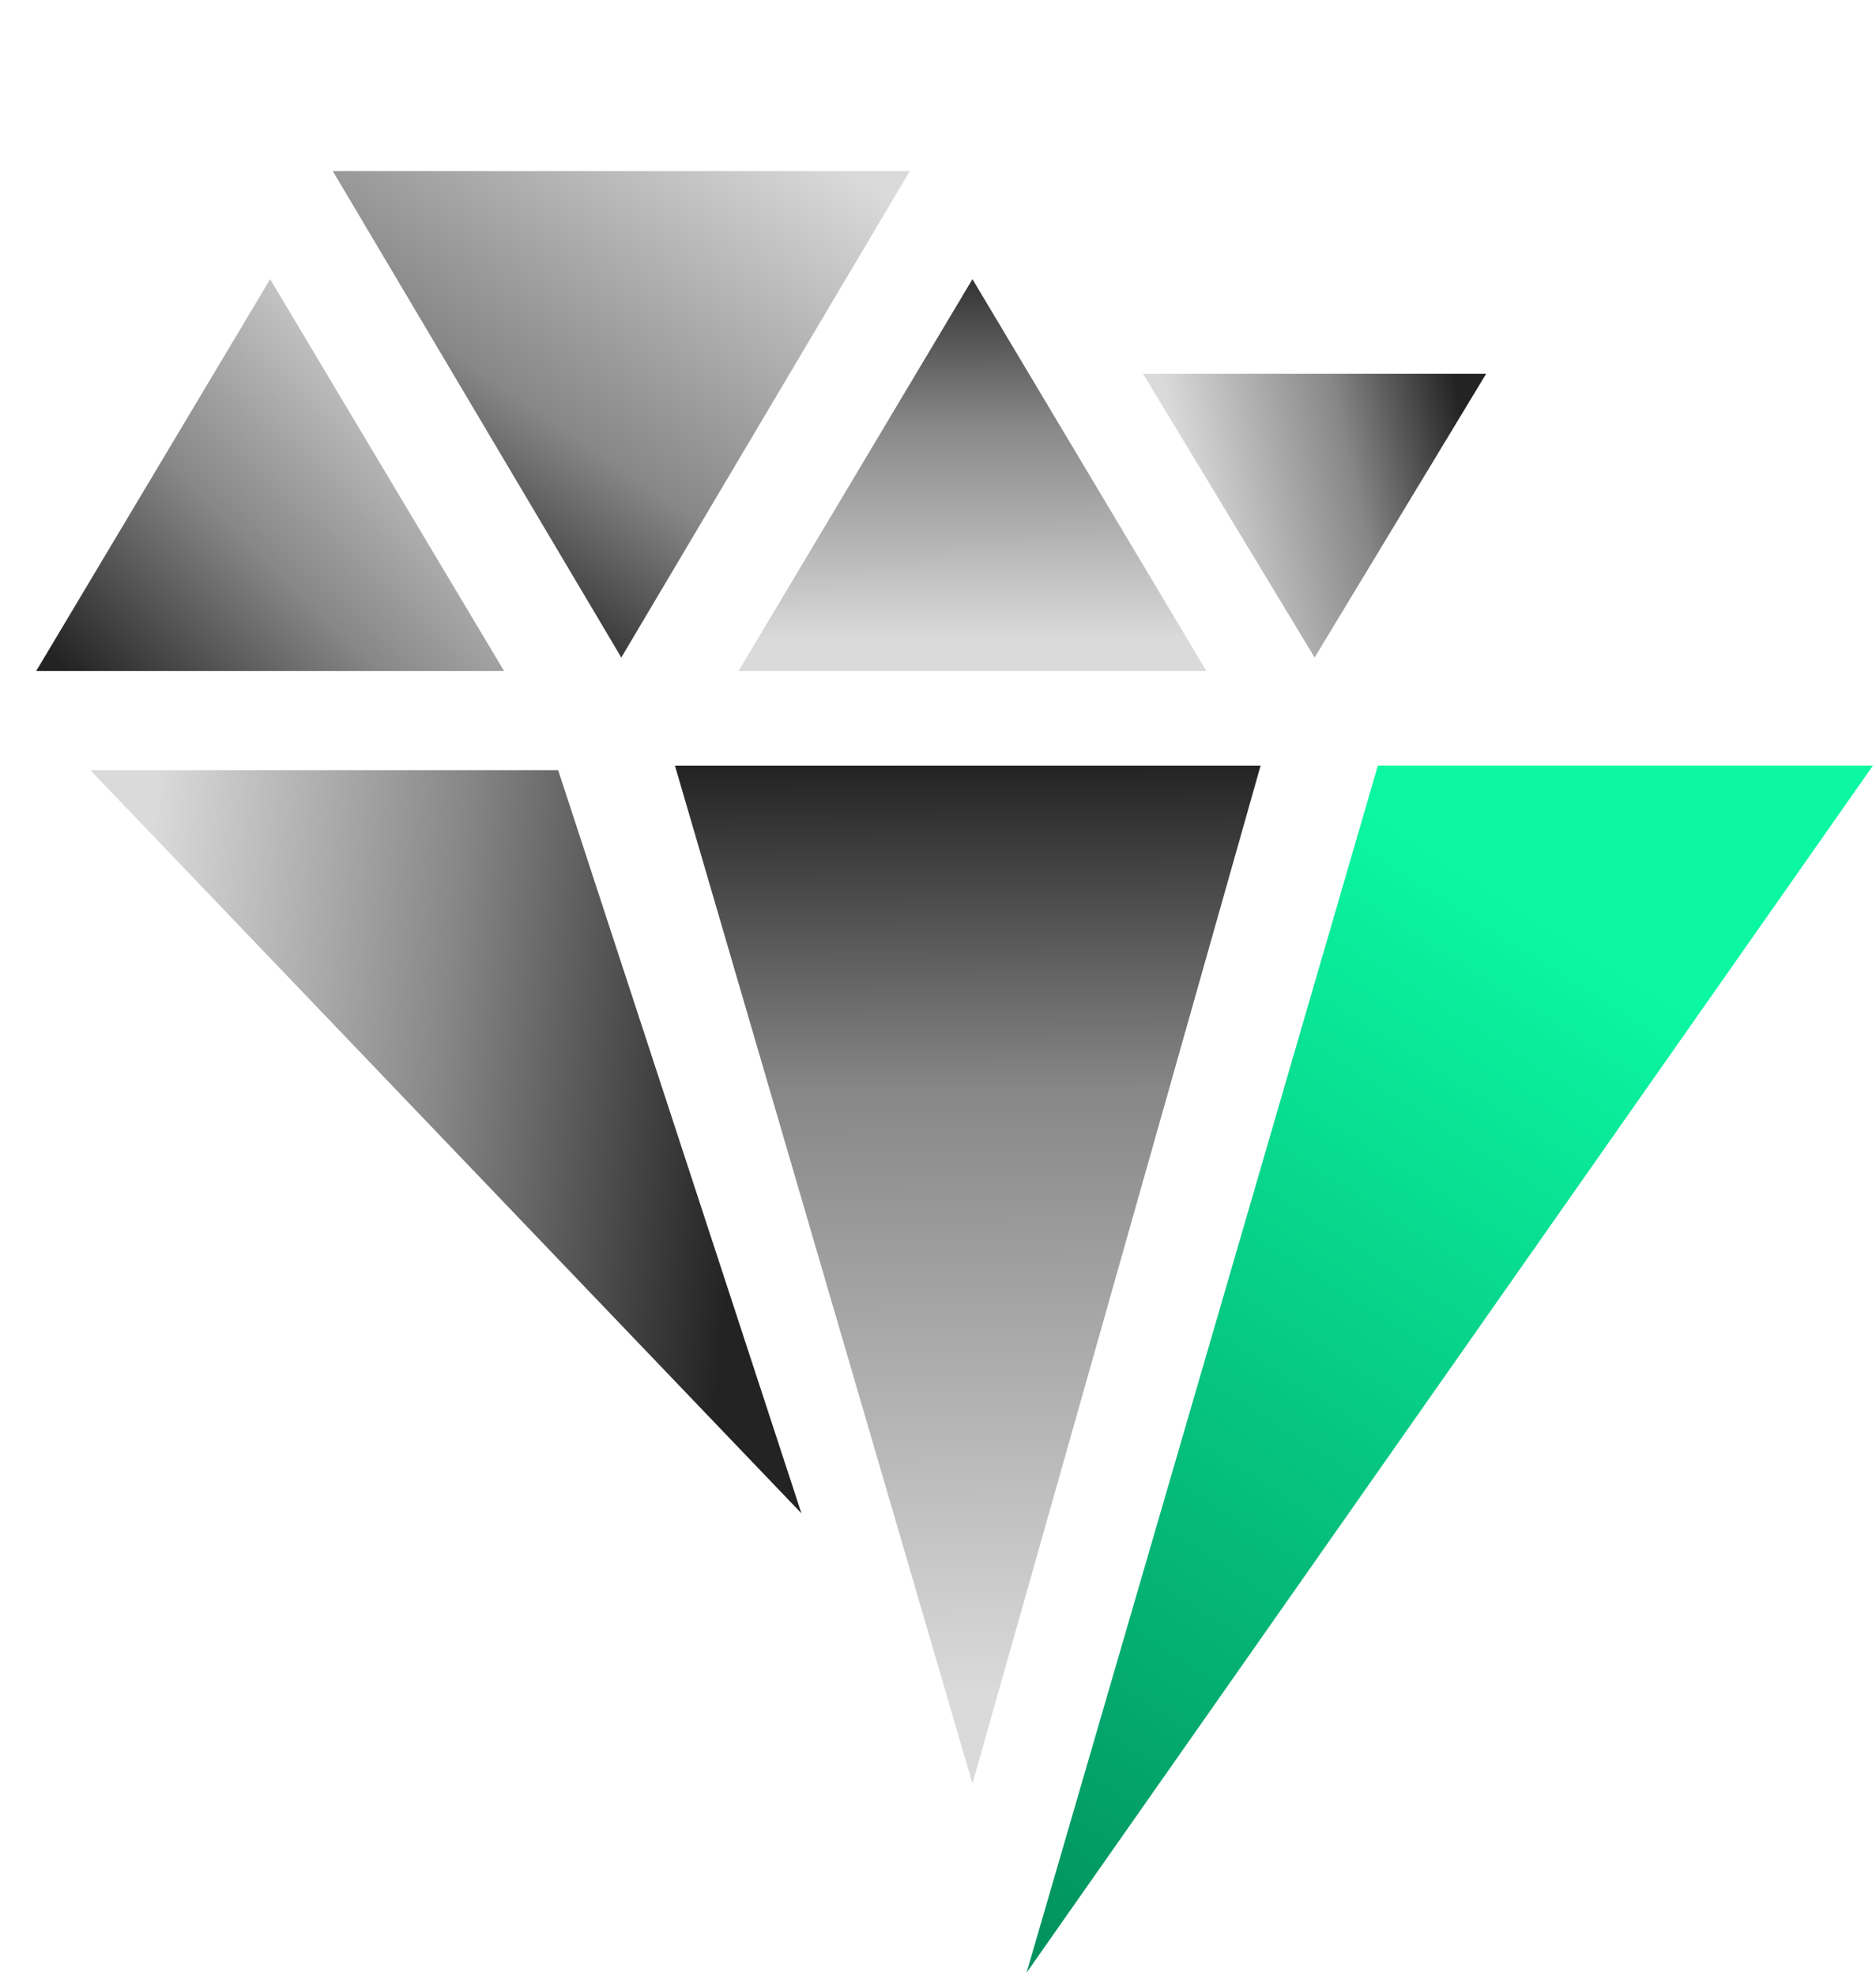
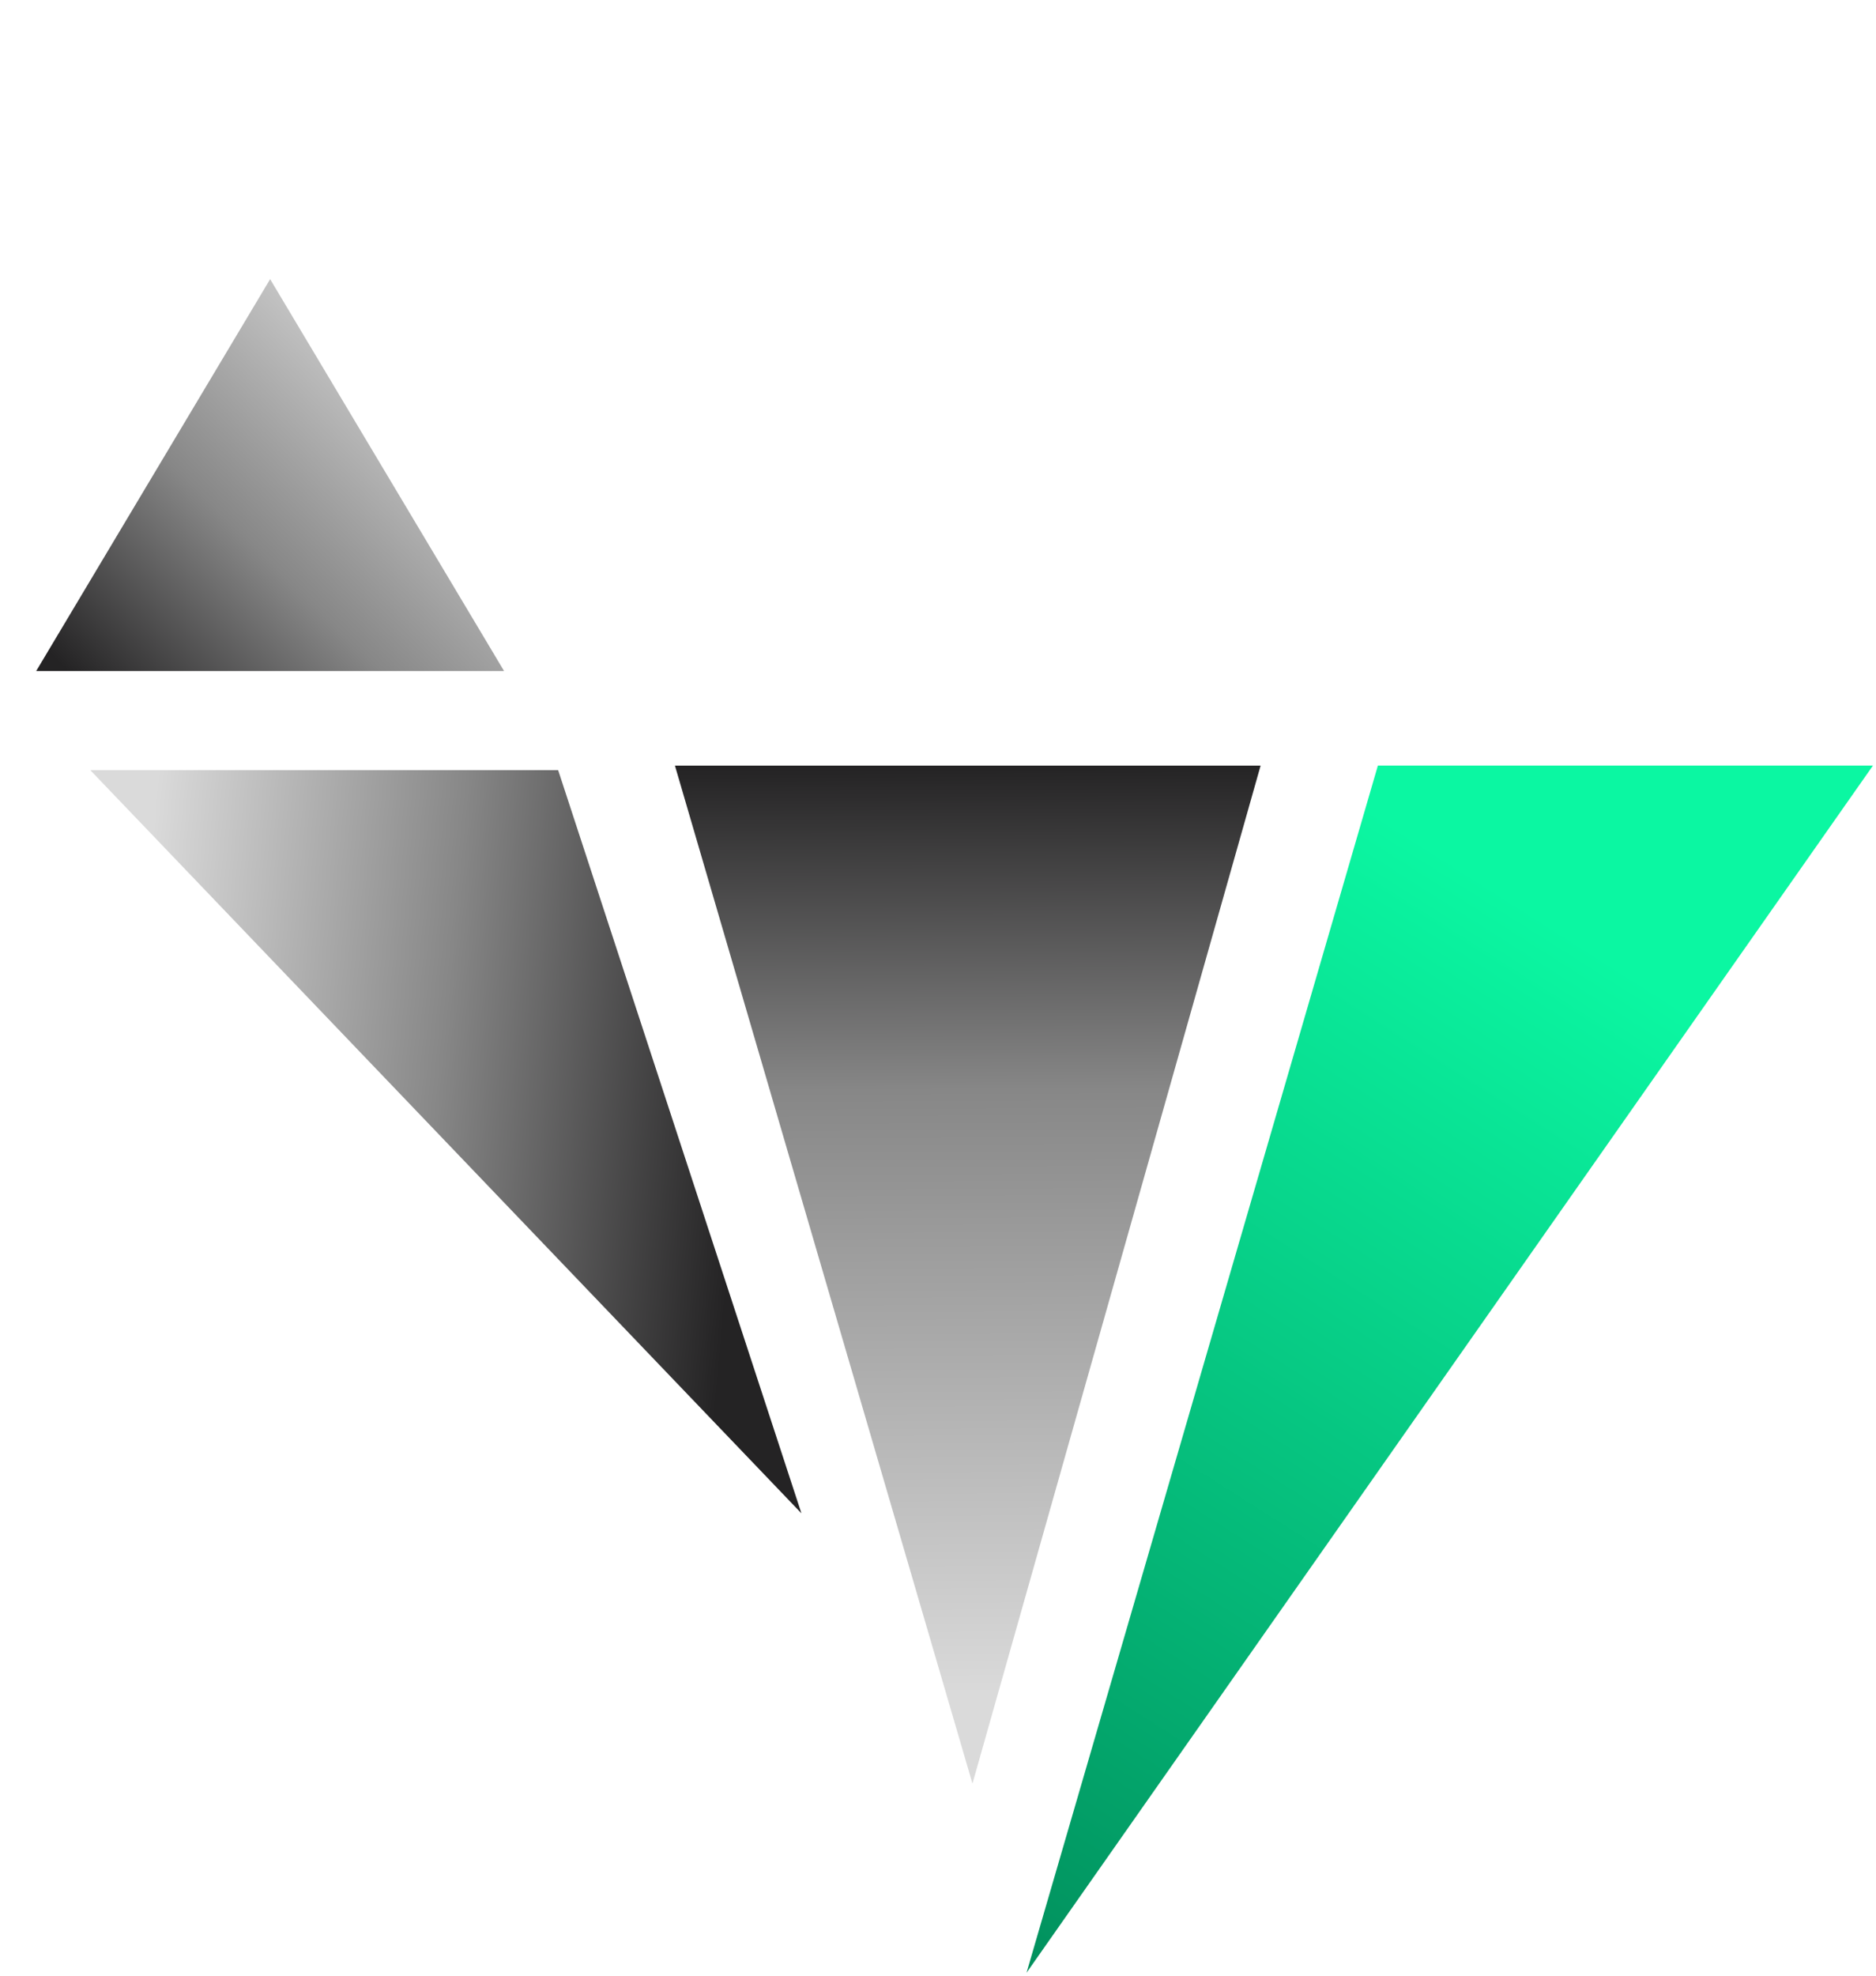
<svg xmlns="http://www.w3.org/2000/svg" width="189" height="199" viewBox="0 0 189 199" fill="none">
  <path d="M27.215 28.11L50.783 67.571H3.646L27.215 28.11Z" fill="url(#paint0_linear_39_4210)" />
  <path d="M80.74 152.389L56.23 77.549H9.093L80.74 152.389Z" fill="url(#paint1_linear_39_4210)" />
  <path d="M103.42 198.653L138.816 77.094H188.692L103.42 198.653Z" fill="url(#paint2_linear_39_4210)" />
-   <path d="M97.971 28.11L121.54 67.571H74.403L97.971 28.11Z" fill="url(#paint3_linear_39_4210)" />
-   <path d="M62.594 66.211L91.662 17.224H33.526L62.594 66.211Z" fill="url(#paint4_linear_39_4210)" />
  <path d="M97.972 179.604L127.001 77.096H67.997L97.972 179.604Z" fill="url(#paint5_linear_39_4210)" />
-   <path d="M132.442 66.211L149.725 37.635H115.158L132.442 66.211Z" fill="url(#paint6_linear_39_4210)" />
  <defs>
    <linearGradient id="paint0_linear_39_4210" x1="6.35" y1="67.117" x2="41.505" y2="31.518" gradientUnits="userSpaceOnUse">
      <stop stop-color="#242324" />
      <stop offset="0.443" stop-color="#878787" />
      <stop offset="1" stop-color="#DADADA" />
    </linearGradient>
    <linearGradient id="paint1_linear_39_4210" x1="76.205" y1="97.96" x2="14.549" y2="92.186" gradientUnits="userSpaceOnUse">
      <stop stop-color="#242324" />
      <stop offset="0.497" stop-color="#878787" />
      <stop offset="1" stop-color="#DADADA" />
    </linearGradient>
    <linearGradient id="paint2_linear_39_4210" x1="183.249" y1="77.094" x2="97.977" y2="211.353" gradientUnits="userSpaceOnUse">
      <stop offset="0.175" stop-color="#0BF7A2" />
      <stop offset="1" stop-color="#008455" />
    </linearGradient>
    <linearGradient id="paint3_linear_39_4210" x1="97.971" y1="25.388" x2="98.216" y2="64.394" gradientUnits="userSpaceOnUse">
      <stop stop-color="#242324" />
      <stop offset="0.443" stop-color="#878787" />
      <stop offset="1" stop-color="#DADADA" />
    </linearGradient>
    <linearGradient id="paint4_linear_39_4210" x1="54.43" y1="66.211" x2="87.384" y2="18.336" gradientUnits="userSpaceOnUse">
      <stop stop-color="#242324" />
      <stop offset="0.35" stop-color="#878787" />
      <stop offset="1" stop-color="#DADADA" />
    </linearGradient>
    <linearGradient id="paint5_linear_39_4210" x1="97.499" y1="77.096" x2="97.972" y2="170.532" gradientUnits="userSpaceOnUse">
      <stop stop-color="#242324" />
      <stop offset="0.35" stop-color="#878787" />
      <stop offset="1" stop-color="#DADADA" />
    </linearGradient>
    <linearGradient id="paint6_linear_39_4210" x1="146.956" y1="39.903" x2="118.795" y2="46.072" gradientUnits="userSpaceOnUse">
      <stop stop-color="#242324" />
      <stop offset="0.423" stop-color="#878787" />
      <stop offset="1" stop-color="#DADADA" />
    </linearGradient>
  </defs>
</svg>